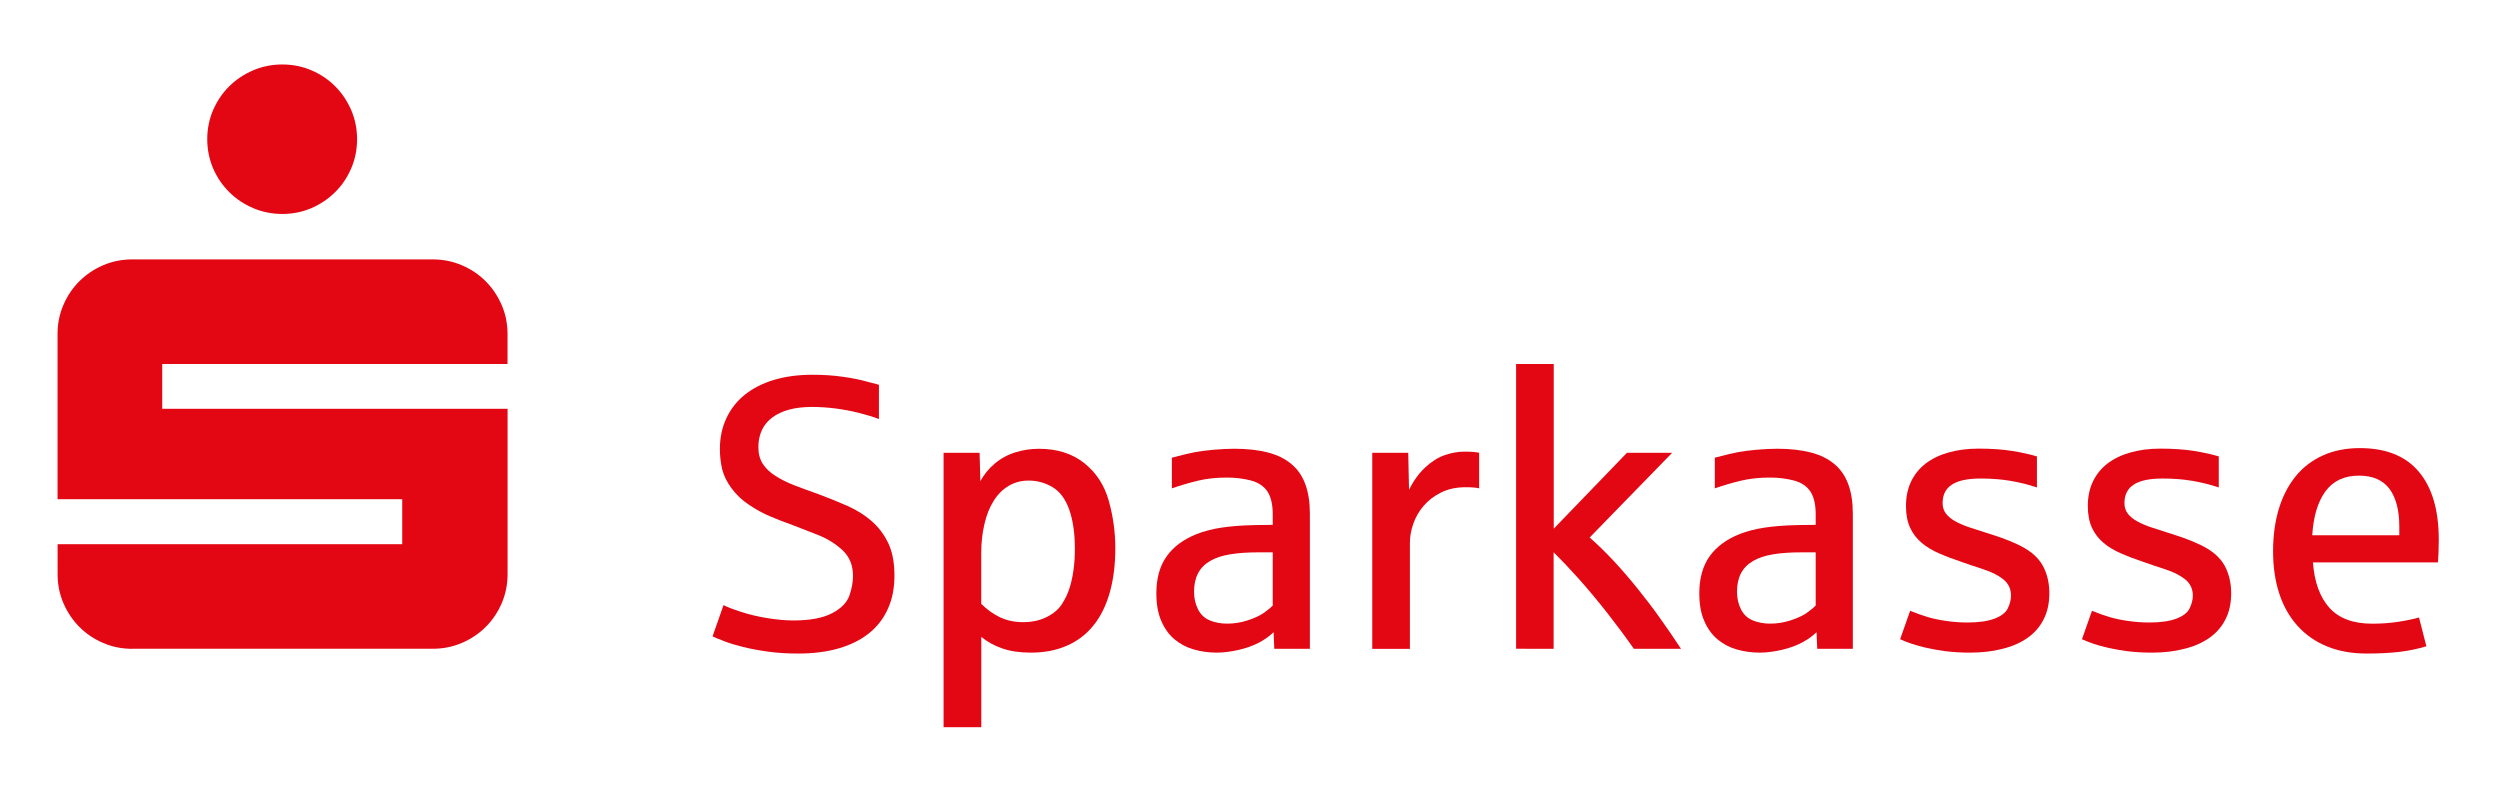
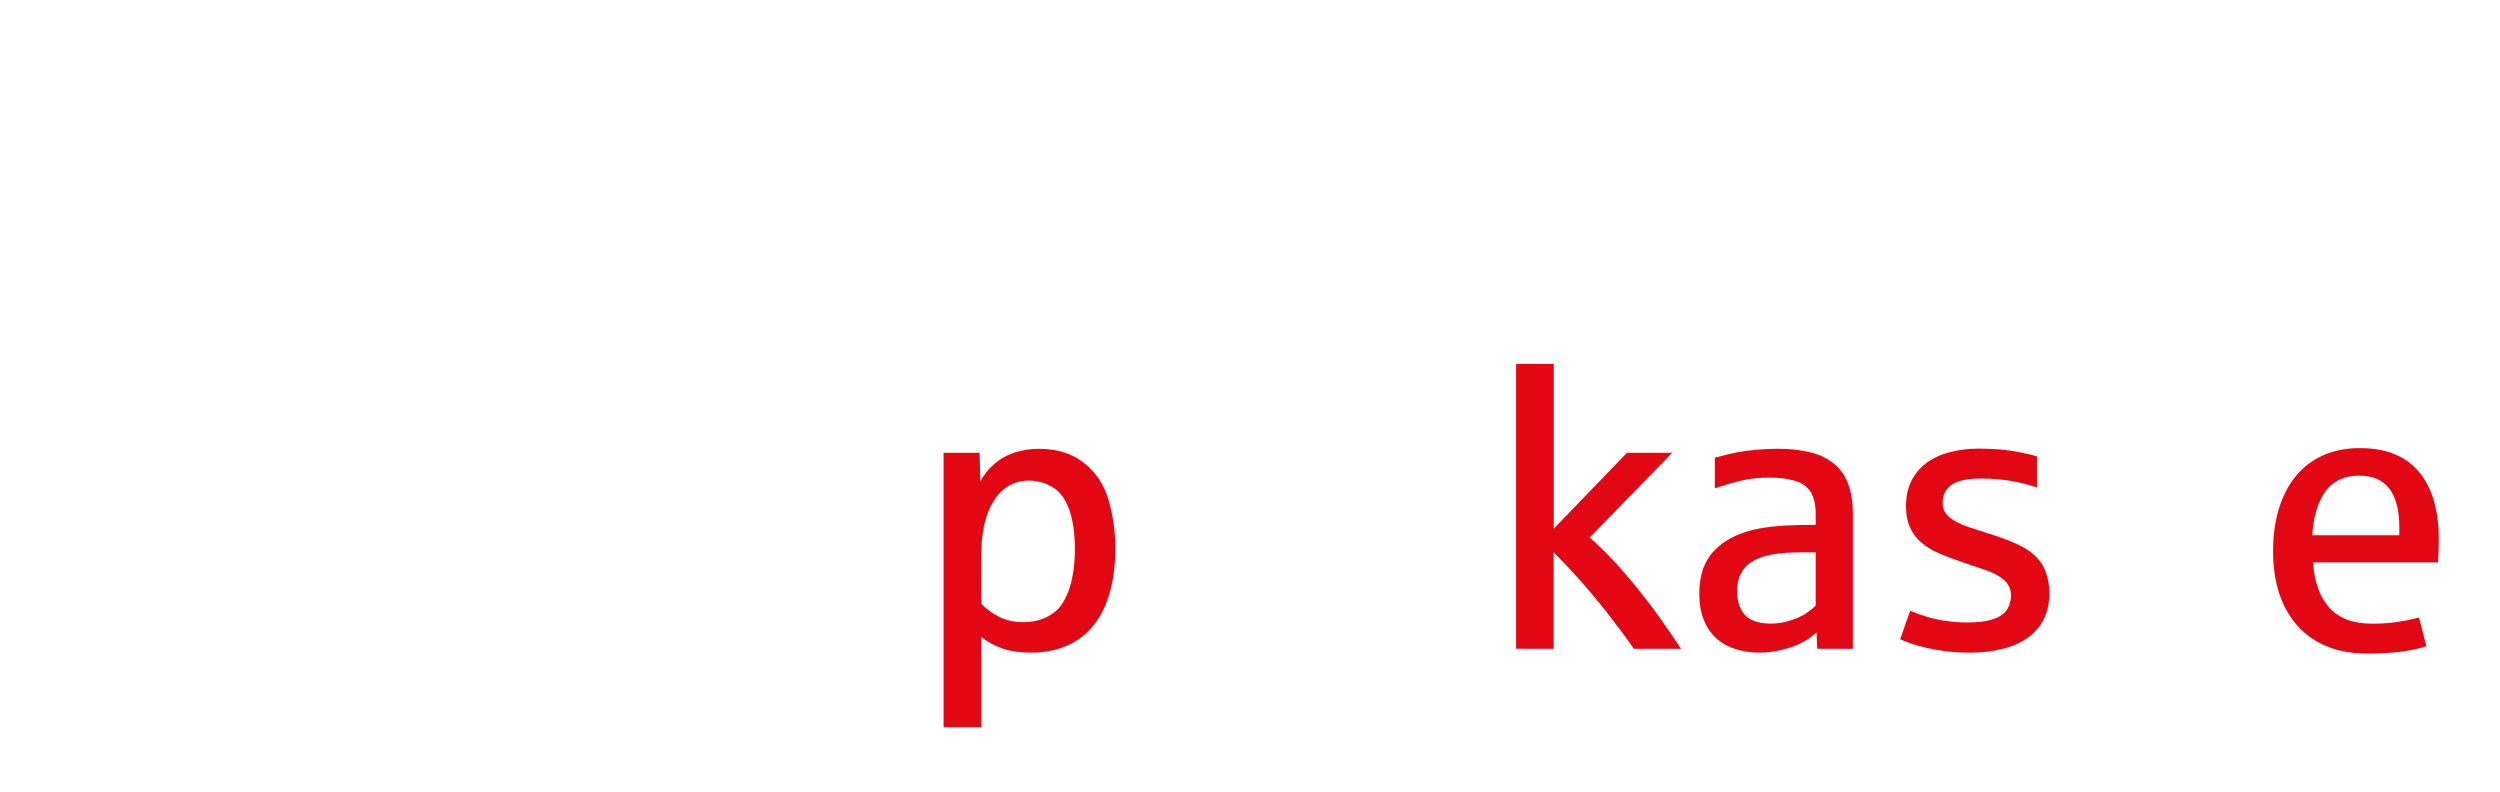
<svg xmlns="http://www.w3.org/2000/svg" version="1.1" id="Ebene_1" x="0px" y="0px" viewBox="0 0 439.68 139.29" style="enable-background:new 0 0 439.68 139.29;" xml:space="preserve">
  <style type="text/css">
	.st0{fill:#E30613;}
</style>
  <g>
-     <path class="st0" d="M36.45,24.48c0-1.82,0.35-3.52,1.03-5.12c0.69-1.59,1.64-2.99,2.83-4.18c1.2-1.18,2.6-2.12,4.21-2.81   c1.6-0.69,3.32-1.03,5.13-1.03c1.83,0,3.53,0.34,5.13,1.03c1.59,0.68,2.99,1.62,4.17,2.81c1.19,1.19,2.12,2.59,2.82,4.18   c0.68,1.6,1.03,3.31,1.03,5.12c0,1.82-0.35,3.53-1.03,5.13c-0.69,1.59-1.62,2.99-2.82,4.17c-1.18,1.19-2.58,2.12-4.17,2.82   c-1.6,0.68-3.31,1.03-5.13,1.03c-1.82,0-3.53-0.35-5.13-1.03c-1.61-0.69-3.01-1.62-4.21-2.82c-1.19-1.18-2.14-2.58-2.83-4.17   C36.8,28.01,36.45,26.29,36.45,24.48L36.45,24.48z M23.27,114.11c-1.82,0-3.52-0.34-5.12-1.03c-1.6-0.68-2.99-1.62-4.18-2.81   c-1.18-1.19-2.12-2.58-2.81-4.18c-0.69-1.6-1.03-3.31-1.03-5.12v-5.26h60.61v-7.92H10.12V58.76c0-1.82,0.34-3.53,1.03-5.12   c0.68-1.6,1.62-2.99,2.81-4.18c1.19-1.18,2.58-2.12,4.18-2.81c1.6-0.69,3.31-1.03,5.12-1.03h52.83c1.82,0,3.53,0.34,5.13,1.03   c1.61,0.68,3.01,1.62,4.19,2.81c1.19,1.19,2.12,2.58,2.82,4.18c0.69,1.59,1.03,3.31,1.03,5.12v5.26H28.53v7.88h60.74v29.06   c0,1.82-0.34,3.52-1.03,5.12c-0.69,1.6-1.62,2.99-2.82,4.18c-1.18,1.18-2.58,2.12-4.19,2.81c-1.6,0.69-3.32,1.03-5.13,1.03H23.27   L23.27,114.11z" />
-     <path class="st0" d="M140.39,114.94c-1.98,0-3.78-0.11-5.41-0.35c-1.64-0.23-3.09-0.5-4.37-0.83c-1.3-0.32-2.37-0.65-3.26-1   c-0.9-0.34-1.57-0.62-2.03-0.84l1.93-5.5c0.64,0.34,1.68,0.74,3.11,1.2c1.43,0.47,2.97,0.83,4.6,1.09c1.65,0.27,3.18,0.41,4.6,0.41   c2.89,0,5.12-0.42,6.74-1.25c1.61-0.84,2.62-1.86,3.07-3.08c0.43-1.23,0.65-2.39,0.65-3.5c0-1.86-0.61-3.36-1.83-4.51   c-1.23-1.14-2.69-2.06-4.42-2.73c-1.72-0.68-3.27-1.28-4.67-1.82c-1.33-0.47-2.59-0.95-3.78-1.47c-1.18-0.51-2.39-1.17-3.59-1.98   c-1.22-0.81-2.23-1.77-3.07-2.9c-0.83-1.12-1.37-2.24-1.65-3.36c-0.26-1.11-0.4-2.29-0.4-3.54c0-2,0.38-3.81,1.14-5.42   c0.75-1.62,1.83-3,3.23-4.13c1.4-1.12,3.1-2,5.11-2.61c2-0.6,4.26-0.91,6.77-0.91c1.91,0,3.68,0.11,5.33,0.35   c1.64,0.23,3,0.5,4.07,0.8c1.08,0.3,1.85,0.5,2.32,0.61v6.02c-1.14-0.42-2.35-0.78-3.66-1.11c-1.31-0.32-2.66-0.57-4.04-0.75   c-1.39-0.17-2.75-0.26-4.08-0.26c-2.98,0-5.28,0.61-6.94,1.83c-1.65,1.22-2.48,2.98-2.48,5.26c0,1.15,0.26,2.12,0.78,2.93   c0.52,0.8,1.26,1.5,2.22,2.11c0.94,0.6,2.08,1.17,3.39,1.68c1.32,0.51,2.76,1.03,4.33,1.59c1.74,0.65,3.4,1.33,5,2.03   c1.59,0.72,3,1.59,4.2,2.65c1.22,1.06,2.18,2.34,2.92,3.87c0.73,1.53,1.09,3.43,1.09,5.69c0,2.2-0.37,4.15-1.15,5.86   c-0.76,1.7-1.87,3.15-3.33,4.31c-1.45,1.17-3.22,2.04-5.31,2.65C145.43,114.64,143.05,114.94,140.39,114.94L140.39,114.94z" />
    <path class="st0" d="M165.95,127.89V79.63h6.33l0.14,5.02c0.59-1.15,1.44-2.19,2.52-3.11c1.09-0.92,2.31-1.58,3.65-1.99   c1.34-0.42,2.73-0.62,4.15-0.62c3.19,0,5.84,0.84,7.95,2.52c2.1,1.67,3.54,3.87,4.31,6.62c0.77,2.74,1.15,5.51,1.15,8.33   c0,2.91-0.32,5.51-0.97,7.79c-0.64,2.28-1.59,4.21-2.84,5.77c-1.25,1.57-2.81,2.76-4.66,3.58c-1.85,0.82-3.98,1.24-6.37,1.24   c-1.95,0-3.65-0.25-5.07-0.75c-1.42-0.5-2.64-1.17-3.66-2.02v15.88H165.95L165.95,127.89z M179.94,109.42c1.59,0,3-0.31,4.2-0.93   c1.22-0.62,2.1-1.4,2.68-2.33c0.58-0.93,1.01-1.85,1.29-2.76c0.32-1,0.55-2.08,0.7-3.24c0.16-1.15,0.23-2.36,0.23-3.62   c0-2.73-0.33-5.03-0.99-6.91c-0.67-1.87-1.65-3.19-2.93-3.95c-1.3-0.77-2.69-1.16-4.19-1.16c-1.34,0-2.52,0.32-3.57,0.95   c-1.05,0.64-1.92,1.51-2.62,2.65c-0.72,1.14-1.25,2.49-1.61,4.06c-0.37,1.58-0.56,3.29-0.56,5.16v8.86c1,1,2.1,1.78,3.29,2.36   C177.08,109.13,178.43,109.42,179.94,109.42L179.94,109.42z" />
-     <path class="st0" d="M214.02,114.78c-1.44,0-2.82-0.19-4.11-0.57c-1.3-0.38-2.43-0.99-3.4-1.82c-0.97-0.83-1.73-1.91-2.29-3.23   c-0.57-1.32-0.85-2.92-0.85-4.81c0-2.62,0.6-4.78,1.79-6.48c1.2-1.7,2.97-3.01,5.29-3.94c1.32-0.51,2.78-0.9,4.41-1.14   c1.64-0.24,3.47-0.39,5.48-0.43c0.09,0,0.31-0.01,0.66-0.02c0.34-0.01,0.7-0.01,1.08-0.01c0.37,0,0.74-0.01,1.08-0.01   c0.34-0.01,0.57-0.02,0.68-0.02v-1.86c0-1.73-0.32-3.07-0.94-4.01c-0.64-0.94-1.61-1.59-2.92-1.93c-1.31-0.34-2.7-0.51-4.19-0.51   c-1.86,0-3.58,0.18-5.16,0.56c-1.58,0.39-3.09,0.83-4.53,1.34v-5.4c1.87-0.49,3.23-0.81,4.07-0.97c0.84-0.16,1.92-0.3,3.23-0.42   c1.31-0.11,2.54-0.18,3.69-0.18c2.28,0,4.27,0.23,5.94,0.67c1.68,0.44,3.06,1.14,4.15,2.07c1.09,0.93,1.89,2.11,2.41,3.56   c0.52,1.44,0.78,3.16,0.78,5.16v23.73h-6.26l-0.12-2.93c-0.67,0.67-1.52,1.27-2.54,1.82c-1.03,0.55-2.24,0.98-3.6,1.3   C216.46,114.61,215.19,114.78,214.02,114.78L214.02,114.78z M215.85,109.68c1.17,0,2.35-0.18,3.54-0.56   c1.18-0.39,2.12-0.81,2.81-1.28c0.69-0.48,1.24-0.93,1.64-1.35v-9.35h-2.47c-1.93,0-3.6,0.11-5.02,0.35   c-1.42,0.23-2.6,0.62-3.54,1.18c-0.94,0.55-1.65,1.27-2.11,2.16c-0.47,0.89-0.7,1.98-0.7,3.26c0,1.14,0.24,2.16,0.7,3.08   c0.47,0.92,1.16,1.57,2.09,1.95C213.71,109.5,214.74,109.68,215.85,109.68L215.85,109.68z" />
-     <path class="st0" d="M241.34,114.11V79.63h6.33l0.14,6.52c0.77-1.58,1.72-2.89,2.83-3.93c1.1-1.03,2.26-1.76,3.45-2.18   c1.2-0.41,2.35-0.61,3.46-0.61c1.14,0,2,0.07,2.59,0.2v6.26c-0.52-0.14-1.32-0.2-2.36-0.2c-1.66,0-3.1,0.31-4.32,0.92   c-1.23,0.6-2.25,1.39-3.07,2.34c-0.82,0.95-1.43,2.01-1.83,3.16c-0.4,1.16-0.6,2.27-0.6,3.33v18.68H241.34L241.34,114.11z" />
    <path class="st0" d="M266.64,114.11V64.02h6.62v28.96l12.88-13.35h7.95l-14.51,14.9c1.42,1.25,2.85,2.65,4.29,4.19   c1.44,1.56,2.84,3.18,4.2,4.88c1.36,1.69,2.69,3.43,3.96,5.23c1.27,1.78,2.48,3.54,3.61,5.27h-8.29c-1.4-2-2.95-4.09-4.67-6.29   c-1.73-2.19-3.39-4.19-5-5.99c-1.6-1.79-3.09-3.36-4.44-4.69v16.97H266.64L266.64,114.11z" />
    <path class="st0" d="M309.51,114.78c-1.44,0-2.82-0.19-4.11-0.57c-1.3-0.38-2.43-0.99-3.4-1.82c-0.97-0.83-1.73-1.91-2.29-3.23   c-0.57-1.32-0.85-2.92-0.85-4.81c0-2.62,0.6-4.78,1.79-6.48c1.2-1.7,2.97-3.01,5.29-3.94c1.32-0.51,2.78-0.9,4.41-1.14   c1.64-0.24,3.47-0.39,5.48-0.43c0.09,0,0.31-0.01,0.66-0.02c0.34-0.01,0.7-0.01,1.08-0.01c0.37,0,0.74-0.01,1.08-0.01   c0.34-0.01,0.57-0.02,0.68-0.02v-1.86c0-1.73-0.32-3.07-0.94-4.01c-0.64-0.94-1.61-1.59-2.92-1.93c-1.31-0.34-2.7-0.51-4.19-0.51   c-1.86,0-3.58,0.18-5.16,0.56c-1.58,0.39-3.09,0.83-4.53,1.34v-5.4c1.87-0.49,3.23-0.81,4.07-0.97c0.84-0.16,1.92-0.3,3.23-0.42   c1.31-0.11,2.54-0.18,3.69-0.18c2.28,0,4.27,0.23,5.94,0.67c1.68,0.44,3.06,1.14,4.15,2.07c1.09,0.93,1.89,2.11,2.41,3.56   c0.52,1.44,0.78,3.16,0.78,5.16v23.73h-6.26l-0.12-2.93c-0.67,0.67-1.52,1.27-2.54,1.82c-1.03,0.55-2.24,0.98-3.6,1.3   C311.96,114.61,310.68,114.78,309.51,114.78L309.51,114.78z M311.34,109.68c1.17,0,2.35-0.18,3.54-0.56   c1.18-0.39,2.12-0.81,2.81-1.28c0.69-0.48,1.24-0.93,1.64-1.35v-9.35h-2.47c-1.93,0-3.6,0.11-5.02,0.35   c-1.42,0.23-2.6,0.62-3.54,1.18c-0.94,0.55-1.65,1.27-2.11,2.16c-0.47,0.89-0.7,1.98-0.7,3.26c0,1.14,0.24,2.16,0.7,3.08   c0.47,0.92,1.16,1.57,2.09,1.95C309.21,109.5,310.23,109.68,311.34,109.68L311.34,109.68z" />
    <path class="st0" d="M346.46,114.78c-1.56,0-2.98-0.09-4.28-0.25c-1.3-0.17-2.45-0.38-3.49-0.62c-1.03-0.24-1.93-0.5-2.68-0.76   c-0.75-0.26-1.36-0.51-1.83-0.73l1.76-5c1.16,0.47,2.19,0.84,3.12,1.11c0.94,0.28,2.02,0.51,3.25,0.68   c1.24,0.18,2.47,0.27,3.71,0.27c2,0,3.59-0.23,4.77-0.68c1.19-0.45,1.97-1.07,2.33-1.82c0.36-0.75,0.56-1.5,0.56-2.23   c0-1.2-0.47-2.16-1.39-2.89c-0.92-0.72-2.08-1.29-3.48-1.74c-1.4-0.45-2.68-0.89-3.86-1.31c-1.4-0.47-2.69-0.95-3.87-1.47   c-1.19-0.51-2.23-1.12-3.1-1.86c-0.87-0.73-1.56-1.61-2.04-2.66c-0.49-1.05-0.73-2.32-0.73-3.83c0-1.62,0.3-3.07,0.91-4.33   c0.61-1.26,1.48-2.32,2.58-3.16c1.11-0.84,2.45-1.49,4.03-1.93c1.57-0.44,3.32-0.67,5.23-0.67c2.26,0,4.23,0.14,5.88,0.4   c1.67,0.27,3.14,0.59,4.4,0.97v5.46c-1.44-0.49-2.97-0.87-4.58-1.15c-1.6-0.28-3.37-0.42-5.31-0.42c-2.28,0-3.98,0.35-5.06,1.07   c-1.09,0.7-1.64,1.78-1.64,3.23c0,0.74,0.19,1.35,0.58,1.86c0.39,0.51,0.94,0.97,1.65,1.36c0.72,0.4,1.58,0.77,2.61,1.11   c1.03,0.35,2.19,0.72,3.48,1.12c2.67,0.82,4.76,1.68,6.28,2.59c1.51,0.91,2.59,2.04,3.23,3.4c0.64,1.35,0.94,2.83,0.94,4.43   c0,1.75-0.33,3.28-1,4.59c-0.66,1.31-1.6,2.4-2.83,3.26c-1.22,0.86-2.68,1.51-4.41,1.93C350.48,114.56,348.56,114.78,346.46,114.78   L346.46,114.78z" />
-     <path class="st0" d="M378.44,114.78c-1.56,0-2.98-0.09-4.28-0.25c-1.3-0.17-2.45-0.38-3.49-0.62c-1.03-0.24-1.93-0.5-2.68-0.76   c-0.75-0.26-1.36-0.51-1.83-0.73l1.76-5c1.16,0.47,2.19,0.84,3.12,1.11c0.94,0.28,2.02,0.51,3.25,0.68   c1.24,0.18,2.47,0.27,3.71,0.27c2,0,3.59-0.23,4.77-0.68c1.19-0.45,1.97-1.07,2.33-1.82c0.36-0.75,0.56-1.5,0.56-2.23   c0-1.2-0.47-2.16-1.39-2.89c-0.92-0.72-2.08-1.29-3.48-1.74c-1.4-0.45-2.68-0.89-3.86-1.31c-1.4-0.47-2.69-0.95-3.87-1.47   c-1.19-0.51-2.23-1.12-3.1-1.86c-0.87-0.73-1.56-1.61-2.04-2.66c-0.49-1.05-0.73-2.32-0.73-3.83c0-1.62,0.3-3.07,0.91-4.33   c0.61-1.26,1.48-2.32,2.58-3.16c1.11-0.84,2.45-1.49,4.03-1.93c1.57-0.44,3.32-0.67,5.23-0.67c2.26,0,4.23,0.14,5.88,0.4   c1.67,0.27,3.14,0.59,4.4,0.97v5.46c-1.44-0.49-2.97-0.87-4.58-1.15c-1.6-0.28-3.37-0.42-5.31-0.42c-2.28,0-3.98,0.35-5.06,1.07   c-1.09,0.7-1.64,1.78-1.64,3.23c0,0.74,0.19,1.35,0.58,1.86c0.39,0.51,0.94,0.97,1.65,1.36c0.72,0.4,1.58,0.77,2.61,1.11   c1.03,0.35,2.19,0.72,3.48,1.12c2.67,0.82,4.76,1.68,6.28,2.59c1.51,0.91,2.59,2.04,3.23,3.4c0.64,1.35,0.94,2.83,0.94,4.43   c0,1.75-0.33,3.28-1,4.59c-0.66,1.31-1.6,2.4-2.83,3.26c-1.22,0.86-2.68,1.51-4.41,1.93C382.46,114.56,380.54,114.78,378.44,114.78   L378.44,114.78z" />
    <path class="st0" d="M416.24,114.94c-2.62,0-4.95-0.42-7-1.26c-2.03-0.84-3.76-2.04-5.17-3.61c-1.41-1.57-2.48-3.45-3.21-5.67   c-0.73-2.23-1.09-4.71-1.09-7.46c0-2.68,0.33-5.14,0.99-7.37c0.67-2.23,1.65-4.14,2.93-5.74c1.28-1.6,2.89-2.84,4.79-3.71   c1.91-0.87,4.09-1.31,6.55-1.31c4.6,0,8.05,1.39,10.38,4.16c2.33,2.77,3.5,6.75,3.5,11.92c0,1.52-0.05,2.87-0.14,4.02h-21.99   c0.26,3.49,1.24,6.16,2.92,8.01c1.69,1.85,4.19,2.77,7.5,2.77c1.52,0,3.01-0.1,4.45-0.31c1.44-0.22,2.72-0.48,3.79-0.78l1.29,5.06   c-1.43,0.44-3,0.77-4.67,0.98C420.4,114.84,418.46,114.94,416.24,114.94L416.24,114.94z M406.66,94.14h15.31v-1.57   c0-2.84-0.58-5.03-1.72-6.59c-1.15-1.54-2.94-2.33-5.37-2.33c-2.58,0-4.54,0.92-5.9,2.76C407.63,88.27,406.86,90.83,406.66,94.14   L406.66,94.14z" />
  </g>
</svg>